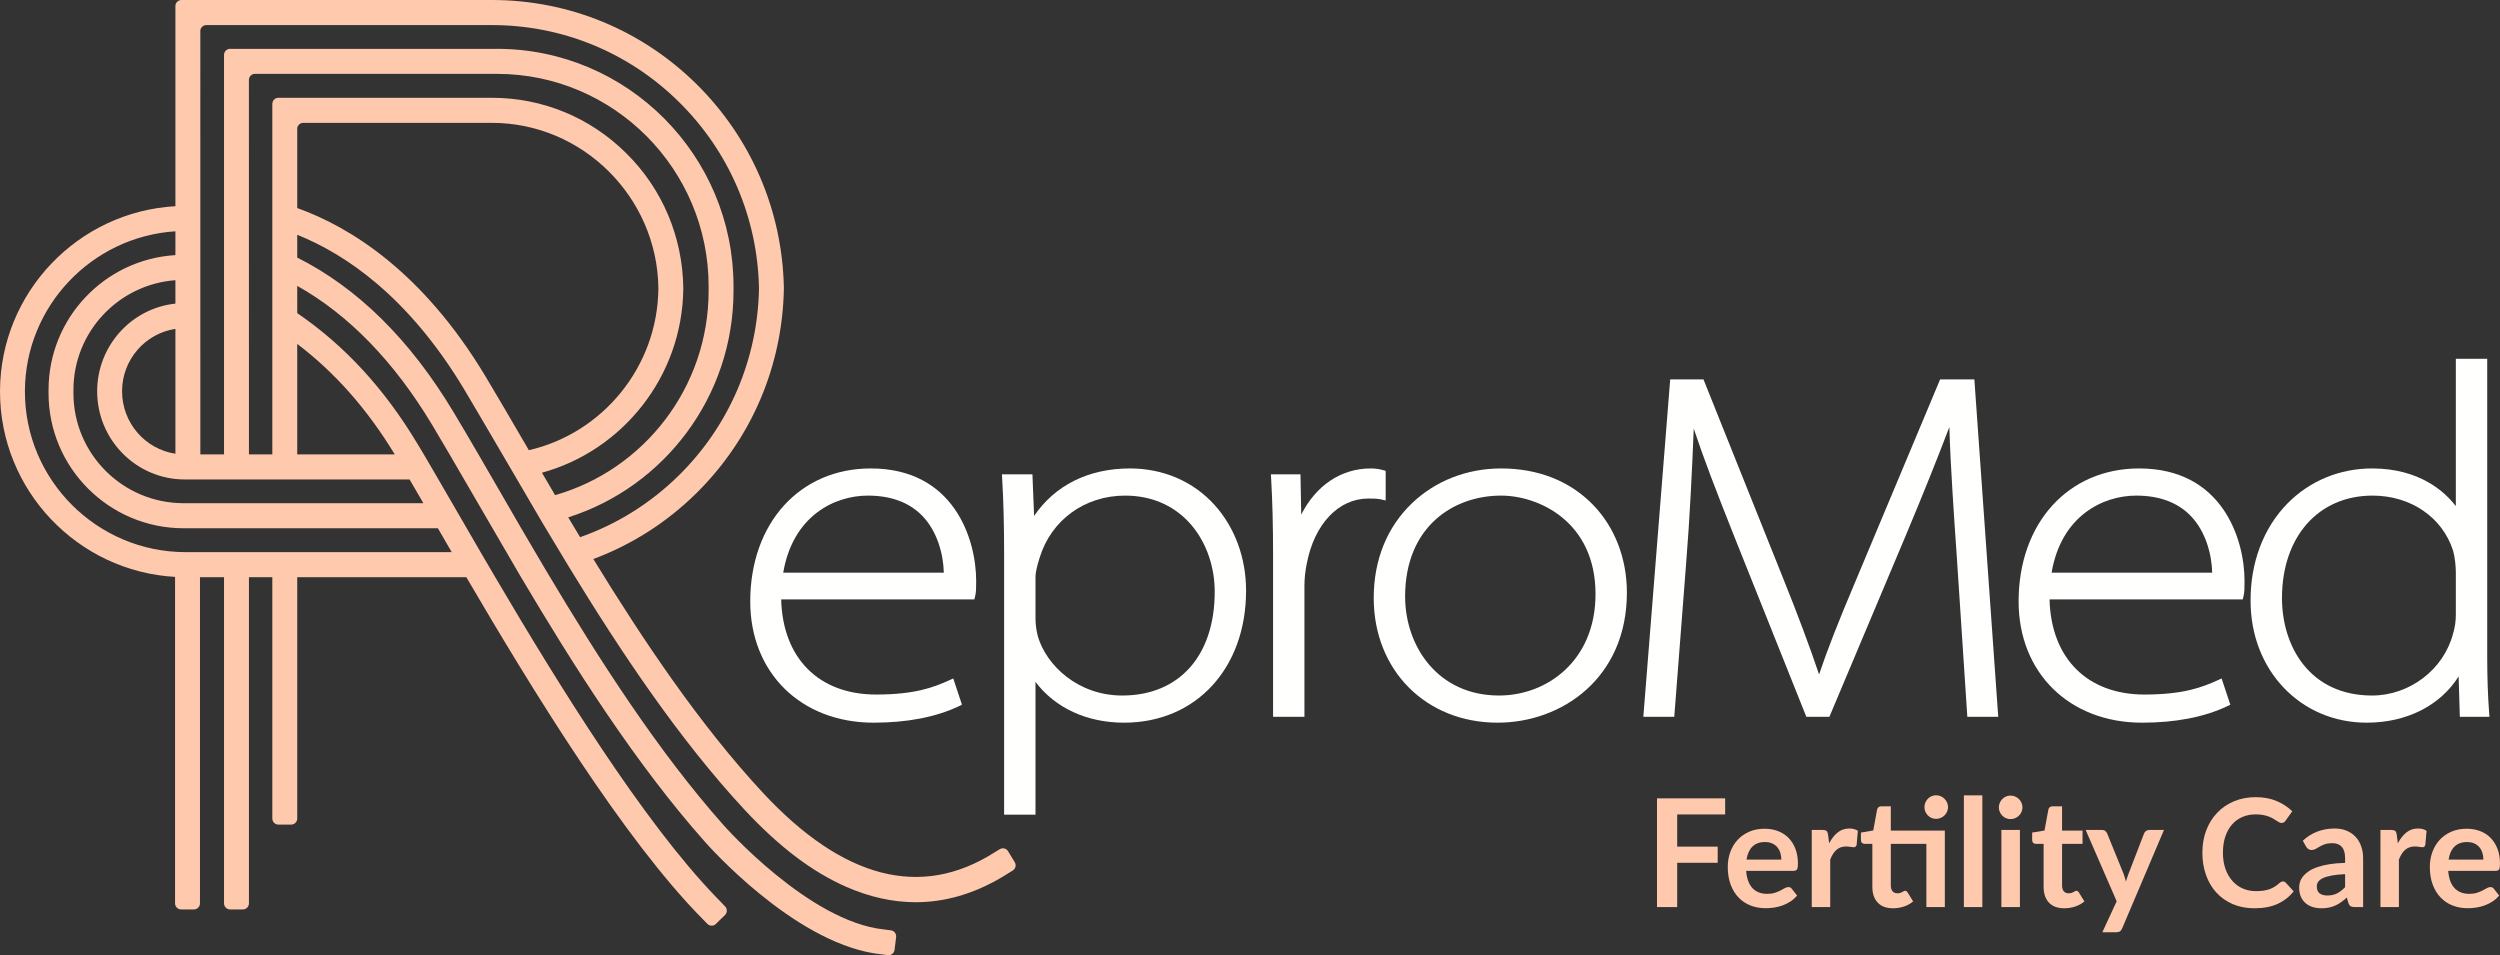
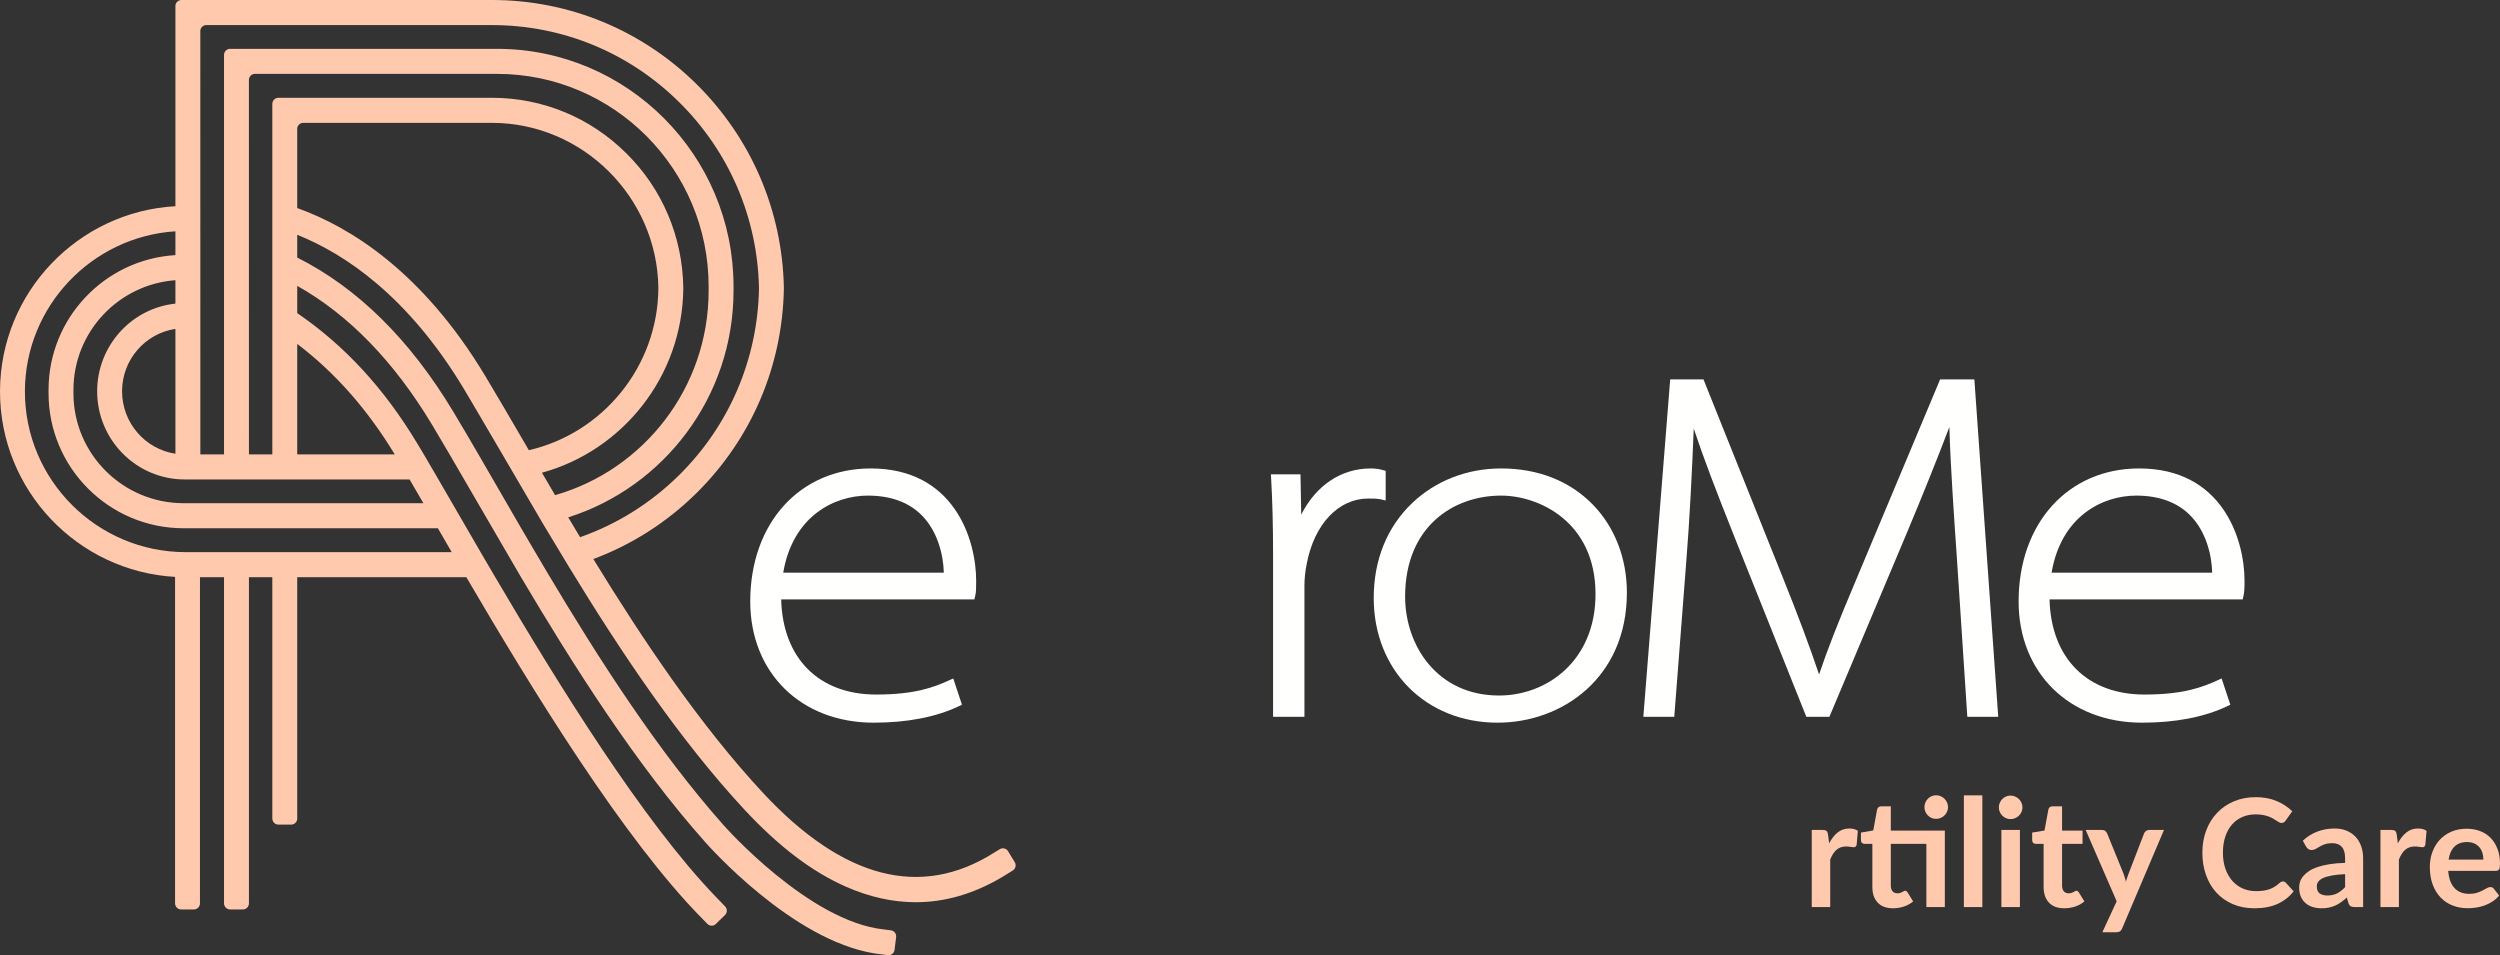
<svg xmlns="http://www.w3.org/2000/svg" width="212px" height="81px" viewBox="0 0 212 81" version="1.1">
  <rect x="0" y="0" width="212" height="81" fill="#333333" stroke="none" />
  <title>ReproMed Logo_white</title>
  <g id="Page-1" stroke="none" stroke-width="1" fill="none" fill-rule="evenodd">
    <g id="T01_Homepage_009-" transform="translate(-55, -43)">
      <g id="Group-17-Copy" transform="translate(0, -150.001)">
        <g id="ReproMed-Logo_white" transform="translate(55, 193.001)">
          <g id="Group-5">
            <path d="M61.157,76.517 L60.982,76.337 C61.017,76.373 61.051,76.408 61.087,76.442 C61.11,76.466 61.134,76.491 61.157,76.517" id="Fill-3" fill="#FFFFFE" />
            <path d="M48.185,43.871 C56.301,41.302 62.203,33.655 62.203,24.654 L62.203,24.284 C62.203,13.176 53.21,4.142 42.155,4.142 C42.155,4.142 19.476,4.142 19.459,4.142 C19.203,4.17 18.998,4.391 18.998,4.655 L18.998,38.531 L16.989,38.531 L16.987,2.642 C16.987,2.623 16.989,2.608 16.989,2.588 C17.012,2.346 17.206,2.155 17.447,2.129 C17.464,2.127 17.481,2.127 17.499,2.127 L41.716,2.127 C47.679,2.127 53.312,4.438 57.57,8.641 C61.827,12.837 64.235,18.445 64.361,24.405 L64.363,24.452 C64.254,30.451 61.851,36.074 57.595,40.285 C55.172,42.678 52.31,44.459 49.192,45.554 C48.853,44.991 48.516,44.431 48.185,43.871 Z M45.958,40.087 C52.792,38.211 57.871,31.927 57.943,24.475 L57.943,24.392 C57.881,20.078 56.171,16.03 53.114,13.002 C50.058,9.965 46.011,8.293 41.716,8.293 L23.603,8.293 C23.586,8.293 23.569,8.295 23.552,8.295 C23.296,8.323 23.093,8.544 23.093,8.81 L23.093,38.531 L21.11,38.531 L21.107,6.78 C21.107,6.761 21.11,6.746 21.11,6.726 C21.135,6.484 21.327,6.293 21.568,6.265 L42.155,6.265 C52.048,6.265 60.091,14.352 60.091,24.284 L60.091,24.654 C60.091,32.884 54.579,39.845 47.072,41.989 C46.694,41.349 46.321,40.714 45.958,40.087 Z M44.529,37.632 C43.33,35.576 42.204,33.638 41.157,31.895 C35.822,23.018 29.669,19.243 25.205,17.642 L25.205,10.883 C25.226,10.641 25.422,10.446 25.661,10.42 C25.678,10.42 41.716,10.418 41.716,10.418 C49.39,10.418 55.723,16.698 55.831,24.405 L55.831,24.465 C55.767,31.14 51.069,36.748 44.845,38.177 C44.738,37.992 44.631,37.812 44.529,37.632 Z M33.474,38.531 L25.205,38.531 C25.205,38.531 25.205,34.309 25.205,29.165 C28.415,31.601 31.134,34.681 33.474,38.531 Z M14.875,27.89 L14.875,38.475 C12.318,38.091 10.351,35.863 10.351,33.178 C10.351,30.498 12.318,28.274 14.875,27.89 Z M35.904,42.671 L15.568,42.671 C10.417,42.671 6.228,38.49 6.228,33.348 L6.228,33.06 C6.228,28.152 10.048,24.117 14.875,23.761 L14.875,25.746 C11.151,26.141 8.239,29.326 8.239,33.187 C8.239,37.308 11.571,40.658 15.662,40.658 L34.733,40.658 C35.097,41.283 35.488,41.956 35.904,42.671 Z M37.134,44.796 C37.742,45.843 37.8,45.948 38.237,46.704 C38.237,46.704 38.239,46.706 38.239,46.708 C38.241,46.71 38.241,46.715 38.243,46.717 C38.248,46.725 38.254,46.732 38.258,46.74 C38.258,46.743 38.26,46.745 38.26,46.745 C38.275,46.77 38.29,46.796 38.305,46.822 L15.752,46.822 C8.231,46.822 2.112,40.712 2.112,33.202 L2.112,33.157 C2.141,25.969 7.789,20.069 14.875,19.614 L14.875,21.634 C8.882,21.992 4.117,26.982 4.117,33.06 L4.117,33.348 C4.117,39.662 9.253,44.796 15.568,44.796 L37.134,44.796 Z M86.051,73.113 L85.483,72.182 C85.338,71.941 85.018,71.862 84.78,72.012 L84.3,72.306 C84.3,72.306 84.297,72.306 84.297,72.308 C78.084,76.238 71.494,74.532 64.704,67.237 C59.398,61.532 54.573,54.357 50.314,47.406 C53.562,46.197 56.542,44.304 59.076,41.8 C63.725,37.198 66.355,31.049 66.473,24.471 L66.473,24.383 C66.338,17.842 63.7,11.71 59.052,7.121 C54.394,2.53 48.236,0 41.716,0 C41.716,0 15.355,0 15.342,0.002 C15.097,0.026 14.901,0.219 14.875,0.461 L14.875,17.487 C6.627,17.945 0.032,24.795 0,33.153 L0,33.202 C0,41.577 6.58,48.449 14.843,48.921 L14.845,48.921 L14.845,76.605 C14.845,76.886 15.076,77.12 15.357,77.12 L16.445,77.12 C16.729,77.12 16.957,76.886 16.957,76.605 L16.957,48.945 L18.998,48.945 L18.998,76.605 C18.998,76.886 19.228,77.12 19.512,77.12 L20.6,77.12 C20.879,77.12 21.11,76.886 21.11,76.605 L21.11,48.945 L23.093,48.945 L23.093,69.413 C23.093,69.696 23.324,69.926 23.603,69.926 L24.693,69.926 C24.974,69.926 25.205,69.696 25.205,69.413 L25.205,48.945 L39.544,48.945 C45.16,58.538 52.905,71.188 59.592,77.942 C59.605,77.955 59.982,78.341 59.982,78.341 C60.178,78.545 60.503,78.552 60.703,78.354 L61.482,77.592 C61.682,77.397 61.688,77.069 61.492,76.869 C61.492,76.869 61.196,76.56 60.97,76.326 C60.953,76.309 60.936,76.292 60.921,76.275 C60.81,76.161 60.727,76.075 60.724,76.073 C54.533,69.656 47.387,58.109 41.997,48.945 C41.571,48.221 41.157,47.511 40.754,46.822 C40.349,46.124 37.55,41.293 37.181,40.658 C36.738,39.894 36.322,39.181 35.94,38.531 C35.748,38.211 35.567,37.907 35.39,37.617 C32.585,32.947 29.251,29.322 25.205,26.551 L25.205,24.242 C29.571,26.693 33.414,30.648 36.648,36.031 C37.121,36.823 37.616,37.662 38.126,38.533 C38.529,39.222 38.941,39.93 39.361,40.658 C39.679,41.201 43.712,48.144 44.117,48.833 C48.646,56.482 53.91,64.784 59.782,71.39 C60.089,71.737 67.164,79.732 74.162,80.85 C74.177,80.855 75.286,80.996 75.286,80.996 C75.567,81.031 75.823,80.829 75.857,80.548 L75.992,79.466 C76.026,79.183 75.826,78.925 75.546,78.891 C75.546,78.891 74.985,78.818 74.957,78.816 C68.601,78.152 61.437,70.065 61.362,69.977 C55.797,63.717 50.757,55.855 46.383,48.507 C45.992,47.848 45.606,47.195 45.227,46.547 C44.864,45.927 44.501,45.309 44.143,44.701 C43.744,44.006 43.347,43.326 42.959,42.654 C42.684,42.178 40.978,39.224 40.573,38.533 C39.837,37.263 39.126,36.054 38.452,34.934 C34.782,28.815 30.326,24.413 25.205,21.842 L25.205,19.91 C29.257,21.531 34.611,25.111 39.348,32.992 C40.353,34.668 45.66,43.761 46.048,44.42 C46.395,45.002 47.856,47.436 48.247,48.071 C52.626,55.257 57.617,62.73 63.162,68.692 C66.074,71.817 68.891,73.95 71.777,75.21 C73.752,76.075 75.717,76.508 77.656,76.508 C80.134,76.508 82.57,75.8 84.948,74.394 C84.95,74.392 84.952,74.392 84.954,74.392 L85.88,73.821 C86.121,73.673 86.198,73.354 86.051,73.113 L86.051,73.113 Z" id="Fill-4" fill="#FFC9AE" />
          </g>
          <path d="M66.417,48.565 C67.232,43.749 70.76,42.027 73.592,42.027 C75.548,42.027 77.099,42.602 78.202,43.734 C79.509,45.075 80,47.049 80.036,48.565 L66.417,48.565 Z M73.84,39.724 C67.823,39.724 63.621,44.362 63.621,51.003 C63.621,57.055 67.925,61.283 74.087,61.283 C76.922,61.283 79.355,60.813 81.318,59.884 L81.574,59.761 L80.836,57.534 L80.514,57.68 C79.157,58.296 77.562,58.897 74.294,58.897 C69.431,58.897 66.37,55.815 66.244,50.827 L82.625,50.827 L82.687,50.582 C82.779,50.211 82.779,49.893 82.779,49.26 C82.779,45.717 80.895,39.724 73.84,39.724 L73.84,39.724 Z" id="Fill-6" fill="#FFFFFE" />
-           <path d="M95.408,42.027 C100.397,42.027 103.008,46.124 103.008,50.172 C103.008,55.604 100,58.98 95.16,58.98 C91.43,58.98 88.736,56.446 88.007,53.954 C87.877,53.428 87.81,52.924 87.81,52.454 L87.81,48.927 C87.81,48.447 88.002,47.816 88.158,47.309 L88.167,47.279 C89.15,44.09 91.993,42.027 95.408,42.027 Z M103.001,42.828 C101.199,40.828 98.648,39.724 95.822,39.724 C92.313,39.724 89.461,41.147 87.691,43.753 L87.55,40.222 L84.965,40.222 L84.984,40.564 C85.097,42.519 85.149,44.558 85.149,46.976 L85.149,69.085 L87.81,69.085 L87.81,57.823 C89.476,60.034 92.164,61.283 95.327,61.283 C101.414,61.283 105.667,56.68 105.667,50.088 C105.667,47.313 104.72,44.736 103.001,42.828 L103.001,42.828 Z" id="Fill-7" fill="#FFFFFE" />
          <path d="M117.505,39.928 L117.505,42.439 L117.115,42.351 C116.778,42.276 116.464,42.276 116.029,42.276 C113.504,42.276 111.458,44.44 110.816,47.786 C110.688,48.384 110.616,49.071 110.616,49.674 L110.616,60.785 L107.956,60.785 L107.956,46.976 C107.956,44.558 107.903,42.519 107.792,40.564 L107.772,40.222 L110.281,40.222 L110.345,43.639 C111.59,41.167 113.728,39.724 116.236,39.724 C116.603,39.724 116.961,39.772 117.273,39.862 L117.505,39.928" id="Fill-8" fill="#FFFFFE" />
          <path d="M127.289,42.027 C130.509,42.027 135.3,44.253 135.3,50.38 C135.3,56.025 131.186,58.98 127.122,58.98 C121.89,58.98 119.154,54.759 119.154,50.586 C119.154,44.674 123.238,42.027 127.289,42.027 Z M135.074,42.793 C133.118,40.785 130.426,39.724 127.289,39.724 C124.418,39.724 121.743,40.765 119.757,42.654 C117.622,44.691 116.492,47.477 116.492,50.711 C116.492,56.838 120.911,61.283 126.999,61.283 C132.446,61.283 137.96,57.495 137.96,50.256 C137.96,47.354 136.936,44.704 135.074,42.793 L135.074,42.793 Z" id="Fill-9" fill="#FFFFFE" />
          <path d="M169.45,60.785 L166.829,60.785 L165.942,47.29 C165.718,44.053 165.393,39.402 165.306,36.211 C164.248,38.99 163.071,41.922 161.648,45.317 L155.132,60.785 L153.178,60.785 L147.076,45.519 C145.527,41.624 144.452,38.829 143.629,36.342 C143.484,39.956 143.292,43.972 142.989,47.708 L141.978,60.785 L139.355,60.785 L141.633,32.172 L144.455,32.172 L151.216,49.056 C152.464,52.16 153.464,54.832 154.257,57.195 C154.94,55.147 155.919,52.655 157.431,49.09 L164.523,32.172 L167.426,32.172 L169.45,60.785" id="Fill-10" fill="#FFFFFE" />
-           <path d="M173.974,48.565 C174.789,43.749 178.319,42.027 181.149,42.027 C183.105,42.027 184.656,42.602 185.759,43.734 C187.066,45.075 187.559,47.049 187.593,48.565 L173.974,48.565 Z M181.397,39.724 C175.38,39.724 171.178,44.362 171.178,51.003 C171.178,57.055 175.482,61.283 181.644,61.283 C184.479,61.283 186.913,60.813 188.875,59.884 L189.131,59.761 L188.393,57.534 L188.071,57.68 C186.716,58.296 185.119,58.897 181.851,58.897 C176.988,58.897 173.927,55.815 173.801,50.827 L190.184,50.827 L190.244,50.582 C190.336,50.211 190.336,49.893 190.336,49.26 C190.336,45.717 188.455,39.724 181.397,39.724 L181.397,39.724 Z" id="Fill-11" fill="#FFFFFE" />
-           <path d="M201.152,58.98 C195.873,58.98 193.512,54.827 193.512,50.711 C193.512,45.517 196.598,42.027 201.192,42.027 C204.43,42.027 207.111,43.862 208.02,46.691 C208.182,47.264 208.255,48.039 208.255,48.554 L208.255,52.08 C208.255,52.694 208.182,53.203 208.018,53.741 C207.224,56.776 204.336,58.98 201.152,58.98 Z M211.079,60.44 C210.968,58.976 210.916,57.454 210.916,55.649 L210.916,30.429 L208.255,30.429 L208.255,42.92 C207.329,41.712 205.192,39.724 201.152,39.724 C198.418,39.724 195.877,40.772 193.996,42.675 C191.946,44.753 190.831,47.695 190.85,50.96 C190.85,56.845 195.084,61.283 200.698,61.283 C204.089,61.283 206.928,59.837 208.491,57.362 L208.594,60.785 L211.106,60.785 L211.079,60.44 L211.079,60.44 Z" id="Fill-12" fill="#FFFFFE" />
-           <polyline id="Fill-13" fill="#FFC9AE" points="142.226 69.065 142.226 71.794 145.66 71.794 145.66 73.165 142.226 73.165 142.226 76.92 140.515 76.92 140.515 67.701 146.293 67.701 146.293 69.065 142.226 69.065" />
-           <path d="M151.058,72.897 C151.058,72.693 151.028,72.501 150.973,72.32 C150.915,72.139 150.83,71.981 150.715,71.845 C150.602,71.709 150.457,71.602 150.282,71.523 C150.107,71.444 149.902,71.405 149.67,71.405 C149.217,71.405 148.861,71.535 148.603,71.794 C148.343,72.053 148.176,72.421 148.104,72.897 L151.058,72.897 Z M148.074,73.847 C148.1,74.183 148.157,74.473 148.251,74.717 C148.343,74.962 148.467,75.163 148.618,75.323 C148.769,75.482 148.951,75.601 149.16,75.68 C149.369,75.759 149.601,75.798 149.853,75.798 C150.107,75.798 150.326,75.768 150.51,75.709 C150.693,75.649 150.853,75.583 150.992,75.511 C151.128,75.439 151.248,75.373 151.352,75.313 C151.455,75.254 151.557,75.224 151.653,75.224 C151.783,75.224 151.881,75.273 151.945,75.371 L152.395,75.945 C152.22,76.149 152.026,76.32 151.811,76.458 C151.596,76.596 151.372,76.707 151.137,76.789 C150.902,76.872 150.663,76.931 150.42,76.965 C150.177,76.999 149.943,77.016 149.714,77.016 C149.262,77.016 148.842,76.94 148.454,76.789 C148.066,76.639 147.726,76.415 147.441,76.12 C147.153,75.825 146.927,75.459 146.762,75.023 C146.596,74.588 146.515,74.083 146.515,73.509 C146.515,73.063 146.585,72.643 146.73,72.25 C146.873,71.857 147.08,71.515 147.347,71.223 C147.616,70.932 147.944,70.701 148.33,70.531 C148.716,70.361 149.153,70.276 149.638,70.276 C150.047,70.276 150.427,70.343 150.772,70.474 C151.12,70.606 151.416,70.798 151.666,71.051 C151.915,71.304 152.112,71.614 152.252,71.982 C152.393,72.35 152.464,72.769 152.464,73.241 C152.464,73.479 152.44,73.64 152.389,73.723 C152.338,73.805 152.24,73.847 152.097,73.847 L148.074,73.847 L148.074,73.847 Z" id="Fill-14" fill="#FFC9AE" />
+           <path d="M173.974,48.565 C174.789,43.749 178.319,42.027 181.149,42.027 C183.105,42.027 184.656,42.602 185.759,43.734 C187.066,45.075 187.559,47.049 187.593,48.565 L173.974,48.565 Z M181.397,39.724 C175.38,39.724 171.178,44.362 171.178,51.003 C171.178,57.055 175.482,61.283 181.644,61.283 C184.479,61.283 186.913,60.813 188.875,59.884 L189.131,59.761 L188.393,57.534 L188.071,57.68 C186.716,58.296 185.119,58.897 181.851,58.897 C176.988,58.897 173.927,55.815 173.801,50.827 L190.184,50.827 C190.336,50.211 190.336,49.893 190.336,49.26 C190.336,45.717 188.455,39.724 181.397,39.724 L181.397,39.724 Z" id="Fill-11" fill="#FFFFFE" />
          <path d="M155.113,71.514 C155.315,71.122 155.556,70.815 155.836,70.592 C156.113,70.369 156.444,70.257 156.823,70.257 C157.124,70.257 157.365,70.323 157.546,70.455 L157.444,71.635 C157.423,71.711 157.393,71.765 157.352,71.797 C157.312,71.829 157.258,71.845 157.19,71.845 C157.128,71.845 157.035,71.834 156.909,71.813 C156.785,71.792 156.663,71.781 156.544,71.781 C156.371,71.781 156.218,71.807 156.083,71.858 C155.947,71.909 155.825,71.982 155.718,72.078 C155.61,72.173 155.516,72.289 155.433,72.425 C155.349,72.561 155.273,72.716 155.202,72.891 L155.202,76.92 L153.637,76.92 L153.637,70.379 L154.556,70.379 C154.716,70.379 154.827,70.407 154.891,70.465 C154.955,70.522 154.998,70.625 155.017,70.774 L155.113,71.514" id="Fill-15" fill="#FFC9AE" />
          <path d="M165.193,68.447 C165.193,68.583 165.165,68.711 165.112,68.832 C165.056,68.954 164.984,69.059 164.892,69.148 C164.803,69.237 164.694,69.308 164.57,69.362 C164.444,69.415 164.312,69.441 164.173,69.441 C164.039,69.441 163.911,69.415 163.794,69.362 C163.674,69.308 163.572,69.237 163.482,69.148 C163.395,69.059 163.325,68.954 163.271,68.832 C163.218,68.711 163.192,68.583 163.192,68.447 C163.192,68.306 163.218,68.176 163.271,68.054 C163.325,67.933 163.395,67.827 163.482,67.736 C163.572,67.644 163.674,67.572 163.794,67.519 C163.911,67.466 164.039,67.439 164.173,67.439 C164.312,67.439 164.444,67.466 164.57,67.519 C164.694,67.572 164.803,67.644 164.892,67.736 C164.984,67.827 165.056,67.933 165.112,68.054 C165.165,68.176 165.193,68.306 165.193,68.447 Z M164.922,76.92 L163.357,76.92 L163.357,71.558 L160.341,71.558 L160.341,75.103 C160.341,75.307 160.39,75.466 160.49,75.581 C160.588,75.696 160.724,75.753 160.897,75.753 C160.995,75.753 161.076,75.742 161.143,75.718 C161.207,75.695 161.264,75.671 161.313,75.645 C161.362,75.619 161.405,75.595 161.443,75.572 C161.482,75.548 161.518,75.537 161.556,75.537 C161.603,75.537 161.642,75.548 161.671,75.572 C161.699,75.595 161.731,75.63 161.765,75.677 L162.235,76.442 C162.006,76.633 161.744,76.778 161.45,76.875 C161.153,76.973 160.846,77.022 160.53,77.022 C159.965,77.022 159.53,76.862 159.229,76.541 C158.926,76.22 158.775,75.777 158.775,75.211 L158.775,71.558 L158.11,71.558 C158.026,71.558 157.954,71.531 157.894,71.475 C157.834,71.42 157.807,71.337 157.807,71.227 L157.807,70.602 L158.852,70.423 L159.18,68.644 C159.202,68.559 159.242,68.493 159.302,68.447 C159.359,68.4 159.436,68.376 159.53,68.376 L160.341,68.376 L160.341,70.436 L164.922,70.436 L164.922,76.92 L164.922,76.92 Z" id="Fill-16" fill="#FFC9AE" />
          <polygon id="Fill-17" fill="#FFC9AE" points="166.537 76.92 168.102 76.92 168.102 67.446 166.537 67.446" />
          <path d="M169.717,76.92 L171.289,76.92 L171.289,70.379 L169.717,70.379 L169.717,76.92 Z M171.504,68.472 C171.504,68.608 171.477,68.736 171.423,68.855 C171.368,68.974 171.295,69.078 171.204,69.167 C171.112,69.256 171.005,69.328 170.884,69.381 C170.762,69.434 170.63,69.46 170.491,69.46 C170.355,69.46 170.227,69.434 170.107,69.381 C169.988,69.328 169.883,69.256 169.794,69.167 C169.704,69.078 169.634,68.974 169.583,68.855 C169.529,68.736 169.501,68.608 169.501,68.472 C169.501,68.332 169.529,68.2 169.583,68.077 C169.634,67.954 169.704,67.847 169.794,67.758 C169.883,67.669 169.988,67.598 170.107,67.544 C170.227,67.491 170.355,67.465 170.491,67.465 C170.63,67.465 170.762,67.491 170.884,67.544 C171.005,67.598 171.112,67.669 171.204,67.758 C171.295,67.847 171.368,67.954 171.423,68.077 C171.477,68.2 171.504,68.332 171.504,68.472 L171.504,68.472 Z" id="Fill-18" fill="#FFC9AE" />
          <path d="M175.053,77.022 C174.486,77.022 174.053,76.862 173.75,76.541 C173.45,76.22 173.298,75.777 173.298,75.211 L173.298,71.558 L172.633,71.558 C172.547,71.558 172.477,71.531 172.417,71.475 C172.357,71.42 172.328,71.337 172.328,71.227 L172.328,70.602 L173.375,70.429 L173.703,68.644 C173.725,68.559 173.765,68.493 173.823,68.447 C173.882,68.4 173.959,68.376 174.051,68.376 L174.864,68.376 L174.864,70.436 L176.6,70.436 L176.6,71.558 L174.864,71.558 L174.864,75.103 C174.864,75.307 174.913,75.466 175.011,75.581 C175.111,75.696 175.248,75.753 175.42,75.753 C175.518,75.753 175.599,75.742 175.663,75.718 C175.73,75.695 175.787,75.671 175.836,75.645 C175.883,75.619 175.928,75.595 175.964,75.572 C176.003,75.548 176.041,75.537 176.079,75.537 C176.126,75.537 176.165,75.548 176.195,75.572 C176.222,75.595 176.254,75.63 176.288,75.677 L176.758,76.442 C176.529,76.633 176.267,76.778 175.973,76.875 C175.676,76.973 175.369,77.022 175.053,77.022" id="Fill-19" fill="#FFC9AE" />
          <path d="M183.506,70.379 L179.963,78.718 C179.917,78.829 179.857,78.912 179.782,78.97 C179.71,79.027 179.597,79.056 179.443,79.056 L178.278,79.056 L179.494,76.429 L176.864,70.379 L178.24,70.379 C178.362,70.379 178.458,70.408 178.528,70.468 C178.598,70.527 178.65,70.595 178.684,70.672 L180.066,74.064 C180.111,74.179 180.151,74.293 180.183,74.408 C180.213,74.523 180.245,74.64 180.275,74.759 C180.311,74.64 180.35,74.522 180.388,74.405 C180.426,74.288 180.469,74.172 180.514,74.057 L181.819,70.672 C181.853,70.587 181.909,70.517 181.988,70.461 C182.067,70.406 182.154,70.379 182.25,70.379 L183.506,70.379" id="Fill-20" fill="#FFC9AE" />
          <path d="M193.586,74.746 C193.68,74.746 193.761,74.782 193.834,74.854 L194.506,75.588 C194.132,76.051 193.676,76.406 193.134,76.652 C192.59,76.899 191.94,77.022 191.178,77.022 C190.498,77.022 189.888,76.905 189.344,76.672 C188.802,76.438 188.337,76.112 187.953,75.696 C187.569,75.28 187.275,74.782 187.07,74.204 C186.866,73.626 186.761,72.995 186.761,72.31 C186.761,71.618 186.872,70.983 187.092,70.407 C187.311,69.831 187.621,69.335 188.02,68.919 C188.418,68.502 188.896,68.178 189.449,67.946 C190.003,67.714 190.615,67.599 191.287,67.599 C191.953,67.599 192.546,67.709 193.064,67.93 C193.58,68.151 194.022,68.44 194.384,68.797 L193.815,69.594 C193.781,69.645 193.738,69.69 193.685,69.728 C193.631,69.767 193.559,69.786 193.467,69.786 C193.403,69.786 193.337,69.768 193.269,69.731 C193.203,69.695 193.128,69.651 193.047,69.597 C192.968,69.544 192.874,69.486 192.77,69.422 C192.663,69.359 192.541,69.3 192.401,69.247 C192.262,69.194 192.1,69.149 191.916,69.113 C191.733,69.077 191.522,69.059 191.281,69.059 C190.871,69.059 190.496,69.132 190.155,69.279 C189.815,69.425 189.523,69.638 189.278,69.916 C189.033,70.195 188.843,70.535 188.708,70.936 C188.572,71.338 188.504,71.796 188.504,72.31 C188.504,72.829 188.578,73.29 188.723,73.694 C188.868,74.098 189.067,74.438 189.316,74.714 C189.566,74.99 189.858,75.202 190.197,75.348 C190.534,75.495 190.897,75.568 191.287,75.568 C191.518,75.568 191.729,75.556 191.916,75.53 C192.104,75.505 192.279,75.464 192.437,75.409 C192.595,75.354 192.744,75.283 192.887,75.195 C193.028,75.108 193.168,75.001 193.307,74.873 C193.35,74.835 193.394,74.805 193.441,74.781 C193.486,74.758 193.535,74.746 193.586,74.746" id="Fill-21" fill="#FFC9AE" />
          <path d="M198.865,74.127 C198.413,74.149 198.031,74.188 197.724,74.245 C197.415,74.303 197.168,74.376 196.982,74.465 C196.797,74.555 196.664,74.659 196.583,74.778 C196.502,74.897 196.464,75.026 196.464,75.167 C196.464,75.443 196.545,75.641 196.707,75.76 C196.869,75.879 197.082,75.938 197.345,75.938 C197.665,75.938 197.942,75.88 198.177,75.763 C198.411,75.646 198.641,75.469 198.865,75.231 L198.865,74.127 Z M195.278,71.29 C196.027,70.602 196.927,70.257 197.978,70.257 C198.358,70.257 198.697,70.32 198.998,70.445 C199.298,70.571 199.55,70.745 199.757,70.968 C199.966,71.191 200.122,71.458 200.231,71.768 C200.337,72.079 200.393,72.419 200.393,72.789 L200.393,76.92 L199.682,76.92 C199.533,76.92 199.42,76.898 199.339,76.853 C199.26,76.809 199.196,76.718 199.149,76.582 L199.01,76.111 C198.846,76.259 198.684,76.39 198.528,76.502 C198.373,76.615 198.211,76.71 198.04,76.786 C197.872,76.863 197.692,76.921 197.498,76.962 C197.306,77.002 197.095,77.022 196.863,77.022 C196.587,77.022 196.334,76.985 196.101,76.91 C195.869,76.836 195.668,76.725 195.5,76.576 C195.331,76.427 195.201,76.242 195.107,76.021 C195.013,75.8 194.969,75.543 194.969,75.25 C194.969,75.084 194.994,74.919 195.05,74.755 C195.105,74.592 195.195,74.436 195.321,74.287 C195.444,74.138 195.606,73.998 195.805,73.866 C196.003,73.734 196.246,73.62 196.536,73.522 C196.824,73.424 197.161,73.344 197.547,73.283 C197.931,73.221 198.371,73.184 198.865,73.171 L198.865,72.789 C198.865,72.351 198.772,72.026 198.586,71.816 C198.4,71.606 198.132,71.501 197.782,71.501 C197.528,71.501 197.317,71.531 197.151,71.59 C196.984,71.649 196.837,71.716 196.711,71.791 C196.583,71.865 196.468,71.932 196.366,71.992 C196.261,72.051 196.146,72.081 196.02,72.081 C195.909,72.081 195.817,72.052 195.741,71.995 C195.664,71.937 195.604,71.87 195.557,71.794 L195.278,71.29 L195.278,71.29 Z" id="Fill-22" fill="#FFC9AE" />
          <path d="M203.338,71.514 C203.541,71.122 203.782,70.815 204.061,70.592 C204.339,70.369 204.669,70.257 205.049,70.257 C205.35,70.257 205.588,70.323 205.772,70.455 L205.669,71.635 C205.648,71.711 205.618,71.765 205.578,71.797 C205.537,71.829 205.484,71.845 205.416,71.845 C205.354,71.845 205.258,71.834 205.134,71.813 C205.01,71.792 204.889,71.781 204.769,71.781 C204.597,71.781 204.443,71.807 204.307,71.858 C204.172,71.909 204.051,71.982 203.944,72.078 C203.835,72.173 203.741,72.289 203.658,72.425 C203.575,72.561 203.498,72.716 203.426,72.891 L203.426,76.92 L201.862,76.92 L201.862,70.379 L202.779,70.379 C202.941,70.379 203.052,70.407 203.116,70.465 C203.18,70.522 203.221,70.625 203.242,70.774 L203.338,71.514" id="Fill-23" fill="#FFC9AE" />
          <path d="M210.592,72.897 C210.592,72.693 210.565,72.501 210.507,72.32 C210.451,72.139 210.364,71.981 210.251,71.845 C210.136,71.709 209.993,71.602 209.816,71.523 C209.641,71.444 209.438,71.405 209.206,71.405 C208.754,71.405 208.397,71.535 208.137,71.794 C207.877,72.053 207.713,72.421 207.64,72.897 L210.592,72.897 Z M207.608,73.847 C207.634,74.183 207.694,74.473 207.785,74.717 C207.879,74.962 208.001,75.163 208.154,75.323 C208.306,75.482 208.487,75.601 208.696,75.68 C208.905,75.759 209.135,75.798 209.389,75.798 C209.643,75.798 209.861,75.768 210.044,75.709 C210.23,75.649 210.39,75.583 210.526,75.511 C210.663,75.439 210.784,75.373 210.889,75.313 C210.991,75.254 211.091,75.224 211.189,75.224 C211.32,75.224 211.418,75.273 211.48,75.371 L211.93,75.945 C211.757,76.149 211.563,76.32 211.347,76.458 C211.132,76.596 210.906,76.707 210.671,76.789 C210.439,76.872 210.2,76.931 209.957,76.965 C209.714,76.999 209.477,77.016 209.251,77.016 C208.798,77.016 208.378,76.94 207.988,76.789 C207.6,76.639 207.263,76.415 206.975,76.12 C206.687,75.825 206.461,75.459 206.297,75.023 C206.132,74.588 206.049,74.083 206.049,73.509 C206.049,73.063 206.122,72.643 206.265,72.25 C206.41,71.857 206.614,71.515 206.883,71.223 C207.152,70.932 207.478,70.701 207.864,70.531 C208.252,70.361 208.688,70.276 209.174,70.276 C209.583,70.276 209.961,70.343 210.309,70.474 C210.654,70.606 210.953,70.798 211.202,71.051 C211.45,71.304 211.646,71.614 211.787,71.982 C211.93,72.35 212,72.769 212,73.241 C212,73.479 211.974,73.64 211.923,73.723 C211.872,73.805 211.776,73.847 211.633,73.847 L207.608,73.847 L207.608,73.847 Z" id="Fill-24" fill="#FFC9AE" />
        </g>
      </g>
    </g>
  </g>
</svg>